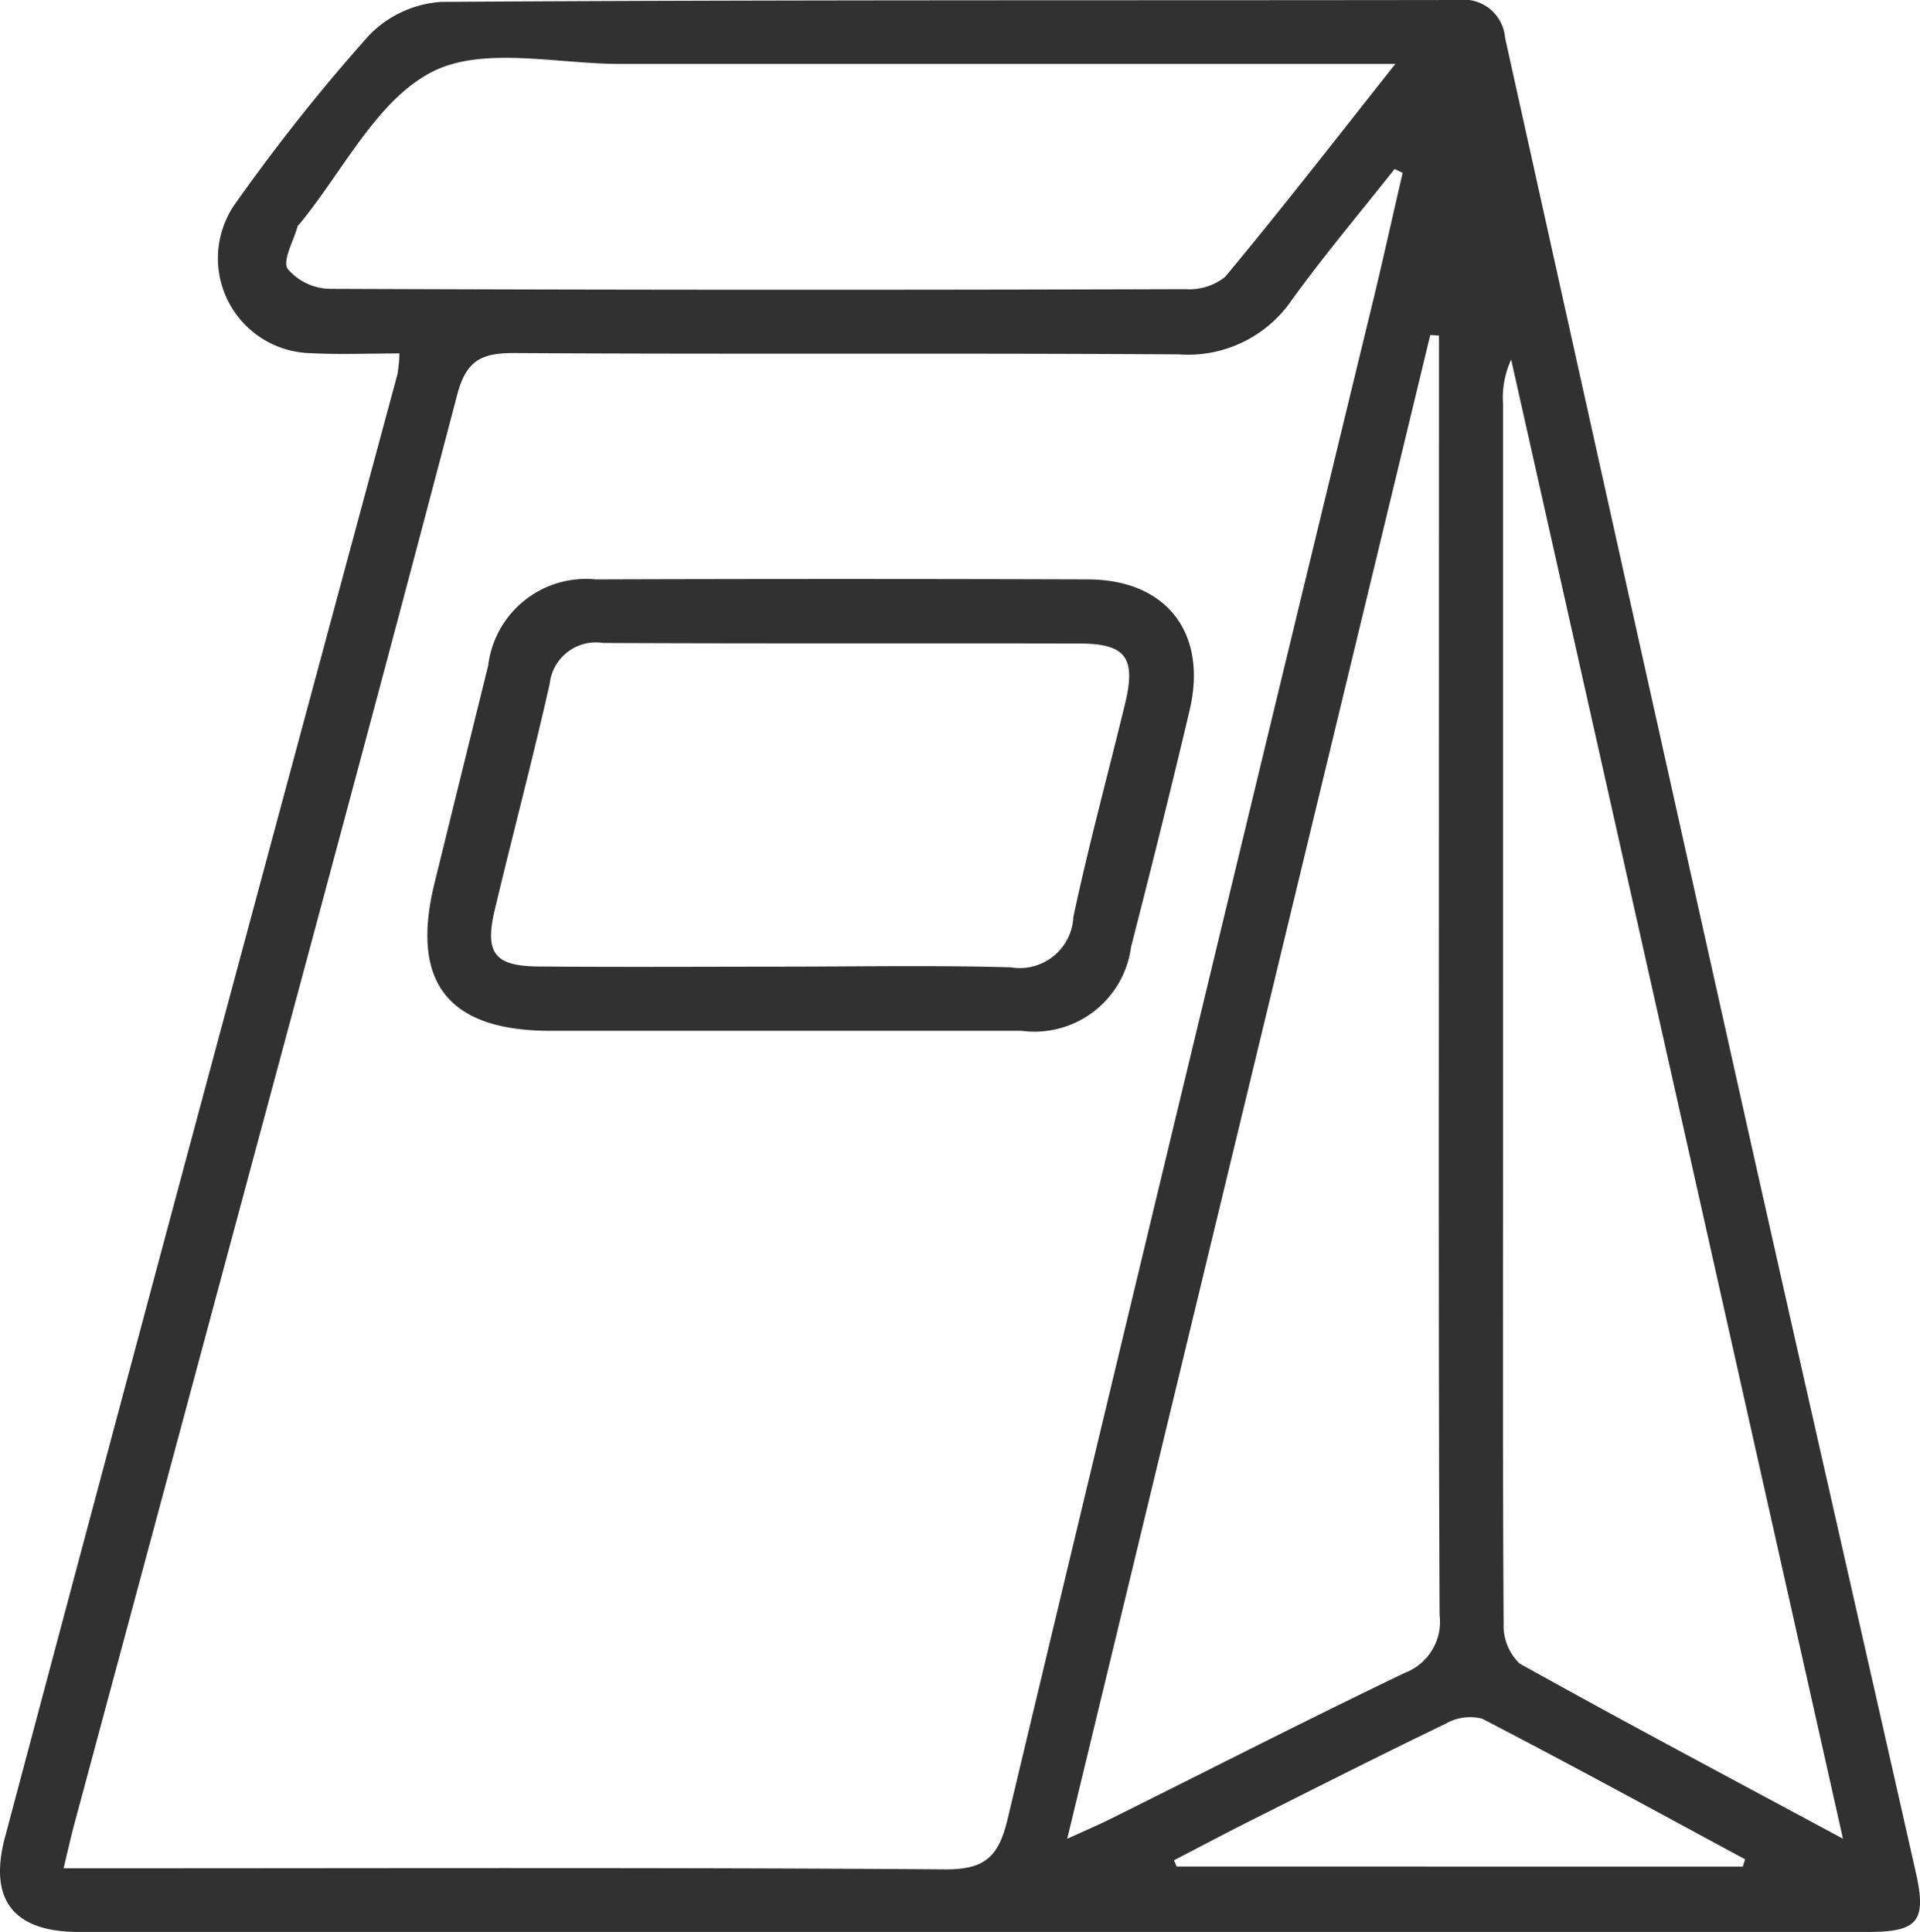
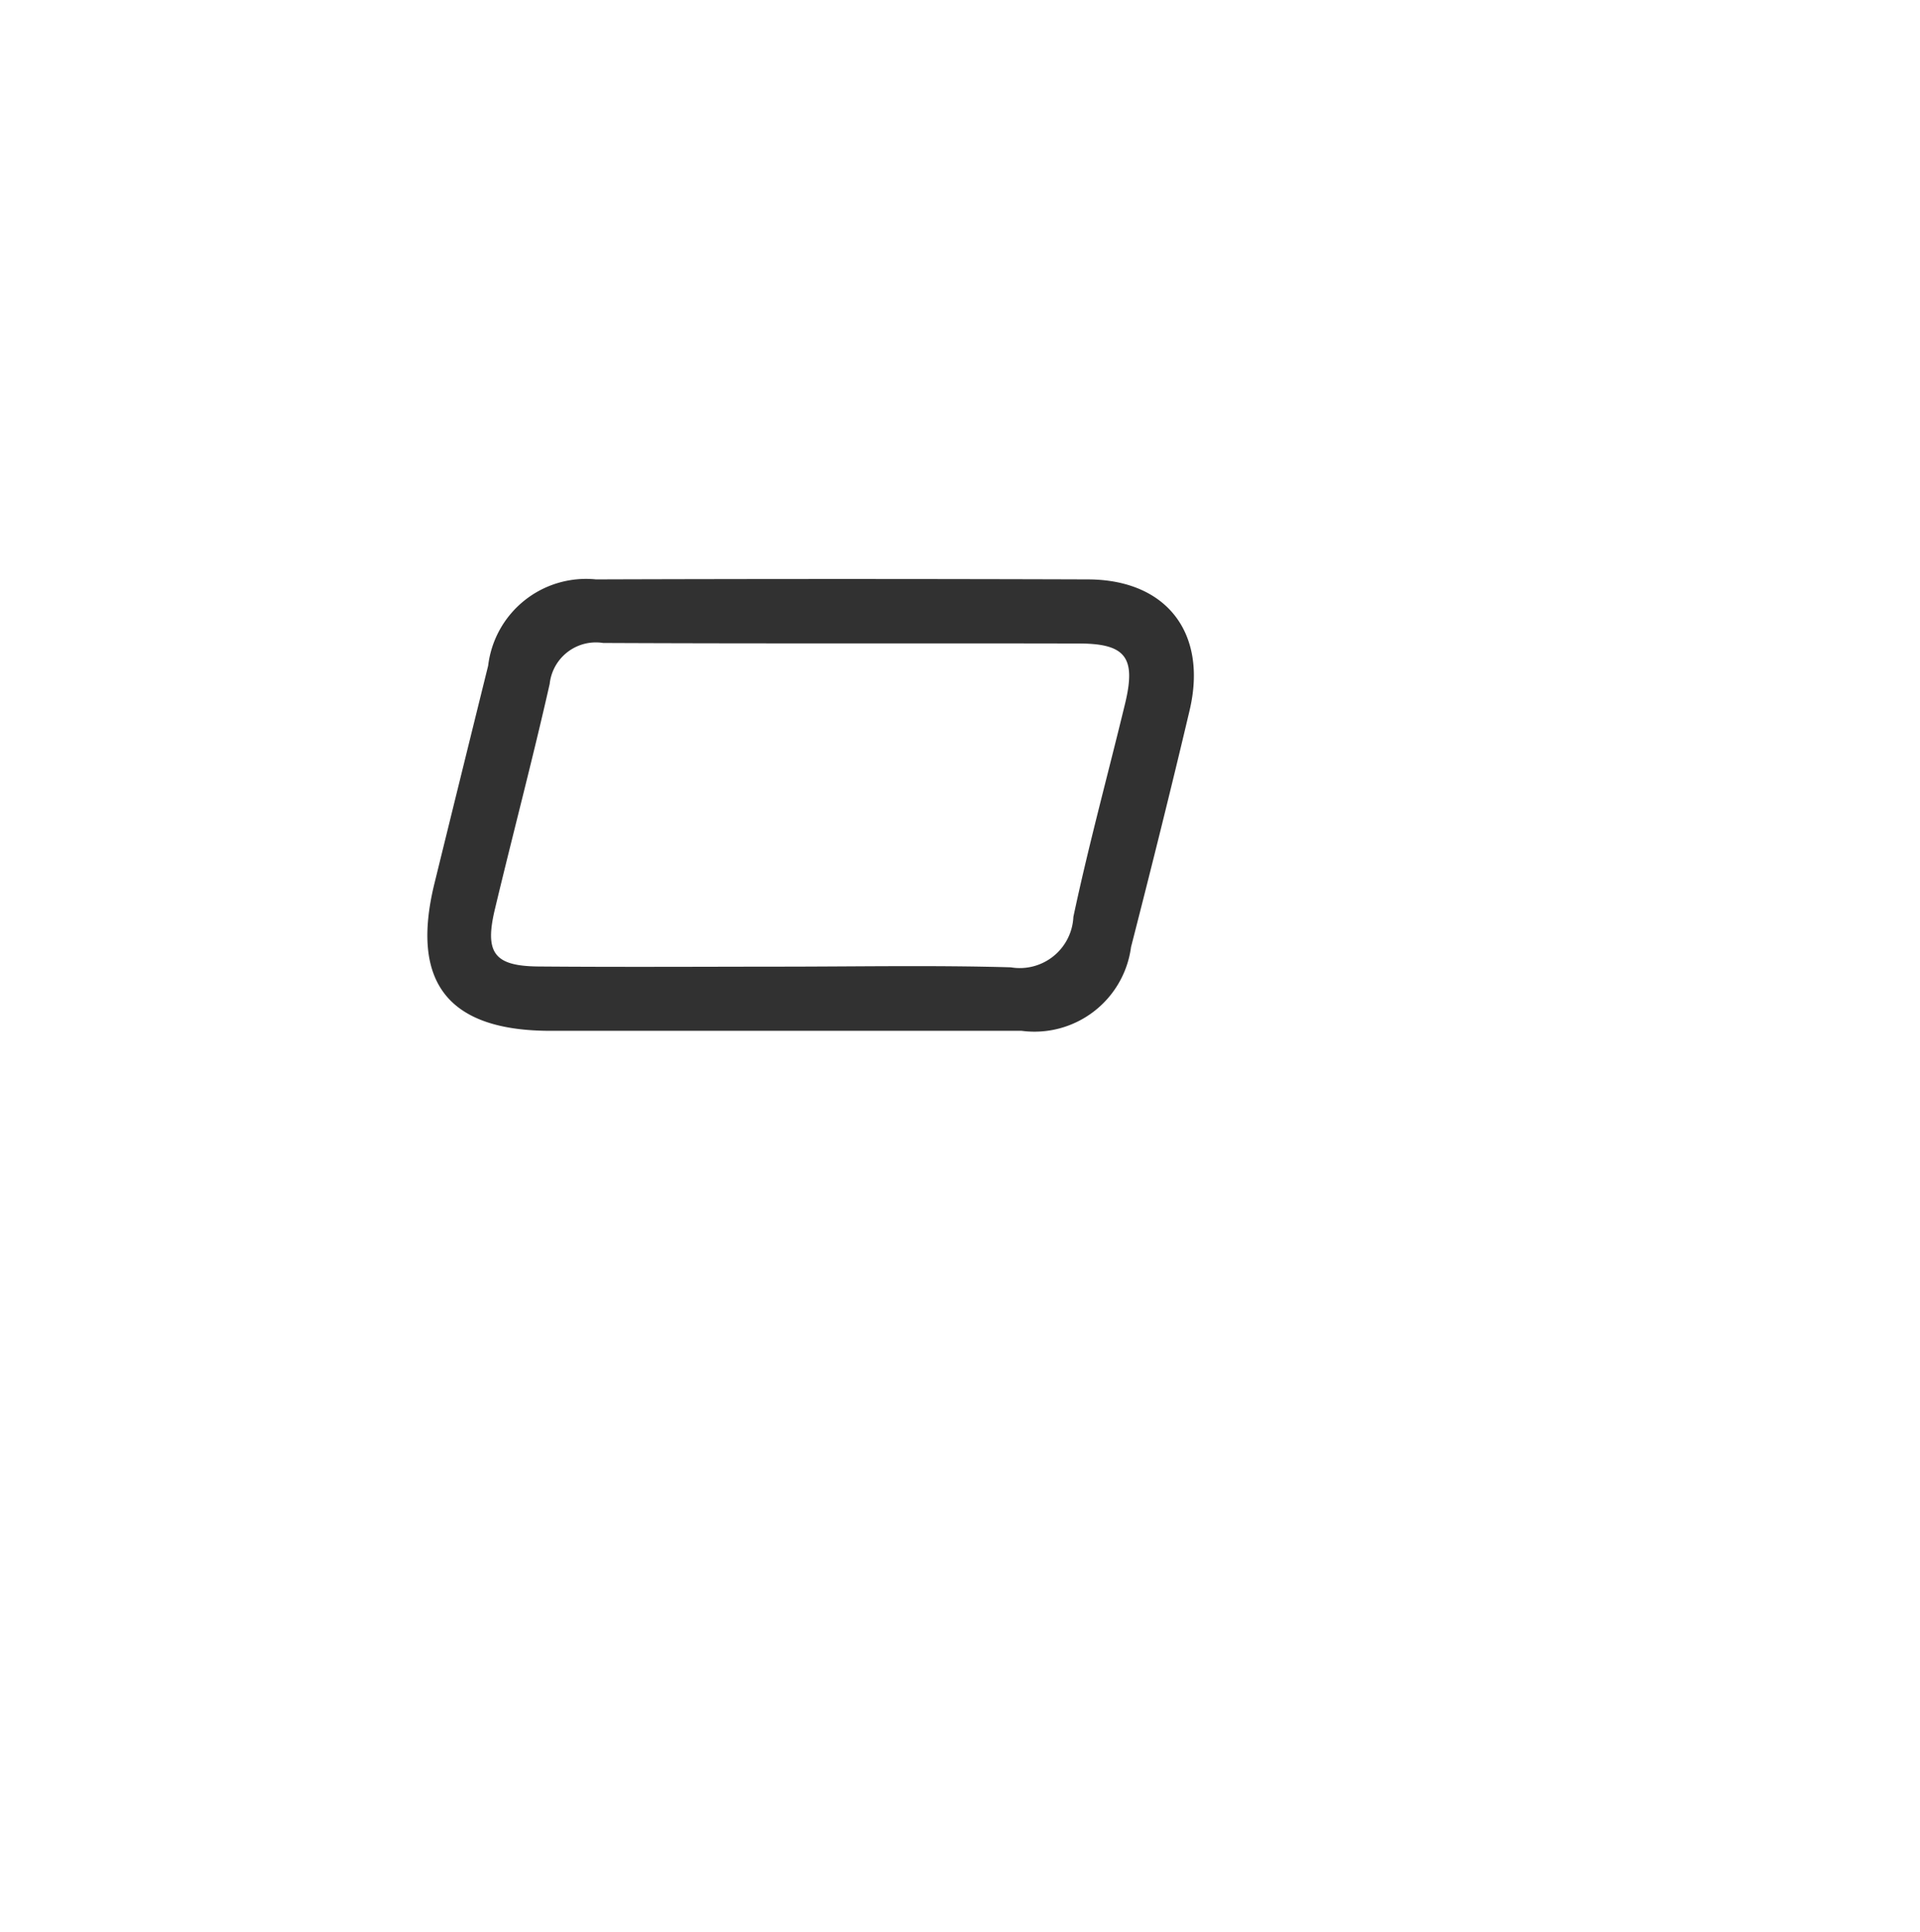
<svg xmlns="http://www.w3.org/2000/svg" width="52.886" height="53.225" viewBox="0 0 52.886 53.225">
  <g id="Gruppe_4438" data-name="Gruppe 4438" transform="translate(-718 -6263.039)">
-     <path id="Pfad_2395" data-name="Pfad 2395" d="M4845.124,3010.5c-.889,0-1.66.035-2.427-.007a2.614,2.614,0,0,1-2.053-4.179,51.868,51.868,0,0,1,3.635-4.57,3.046,3.046,0,0,1,2-.929c9.336-.061,18.672-.037,28.008-.052a1.144,1.144,0,0,1,1.291,1.04q3.286,14.843,6.6,29.681c1.555,6.949,3.14,13.892,4.709,20.838.308,1.363.078,1.664-1.308,1.664q-24.646,0-49.291,0c-1.8,0-2.487-.888-2.03-2.608q2.364-8.889,4.744-17.774,3.026-11.269,6.067-22.533A4.3,4.3,0,0,0,4845.124,3010.5Zm27.633-4.975-.222-.106c-.947,1.2-1.936,2.369-2.83,3.607a3.46,3.46,0,0,1-3.106,1.5c-6.1-.04-12.2,0-18.3-.036-.9-.005-1.332.185-1.585,1.15-2.169,8.271-4.406,16.525-6.624,24.784q-1.957,7.287-3.917,14.573c-.1.372-.184.749-.3,1.236h1.342c7.644,0,15.288-.026,22.932.029,1.1.008,1.479-.343,1.727-1.382q5.025-21.055,10.131-42.091C4872.263,3007.7,4872.505,3006.612,4872.757,3005.524Zm1,4.482-.24-.013-10,41.426c.549-.251.878-.392,1.2-.552,2.7-1.342,5.376-2.713,8.089-4.015a1.506,1.506,0,0,0,.968-1.6c-.032-7.488-.019-14.977-.019-22.465Zm11.128,41.412-9.139-40.748a2.5,2.5,0,0,0-.223,1.236q0,9.86,0,19.721c0,4.623-.013,9.246.015,13.869a1.451,1.451,0,0,0,.441,1.095C4878.864,3048.2,4881.78,3049.747,4884.888,3051.419Zm-12.333-48.894h-1.514q-9.912,0-19.824,0c-1.759,0-3.8-.5-5.2.223-1.523.789-2.448,2.734-3.634,4.176-.023.028-.058.054-.066.087-.109.4-.418.926-.269,1.159a1.564,1.564,0,0,0,1.162.55q11.783.047,23.568.009a1.577,1.577,0,0,0,1.092-.339C4869.408,3006.54,4870.884,3004.635,4872.555,3002.525Zm9.574,49.66.064-.2c-2.411-1.3-4.812-2.614-7.244-3.874a1.344,1.344,0,0,0-1,.136c-1.816.876-3.615,1.788-5.417,2.693-.694.349-1.381.714-2.071,1.072l.075.172Z" transform="translate(-4116.121 3262.276)" fill="#313131" />
    <path id="Pfad_2396" data-name="Pfad 2396" d="M4903.856,3085.508q-6.489,0-12.978,0c-2.817,0-3.866-1.332-3.192-4.069q.737-3,1.477-5.99a2.715,2.715,0,0,1,2.97-2.377q6.781-.022,13.562,0c2.161.011,3.29,1.482,2.79,3.605-.514,2.18-1.058,4.354-1.614,6.524A2.684,2.684,0,0,1,4903.856,3085.508Zm-6.689-1.768c2.131,0,4.264-.042,6.393.019a1.478,1.478,0,0,0,1.723-1.39c.419-1.974.952-3.924,1.427-5.887.3-1.255.017-1.641-1.263-1.644-4.373-.01-8.745.006-13.117-.015a1.28,1.28,0,0,0-1.472,1.127c-.469,2.076-1.014,4.135-1.509,6.206-.289,1.21-.019,1.57,1.206,1.58C4892.758,3083.754,4894.963,3083.742,4897.167,3083.74Z" transform="translate(-4157.717 3205.929)" fill="#313131" />
  </g>
</svg>